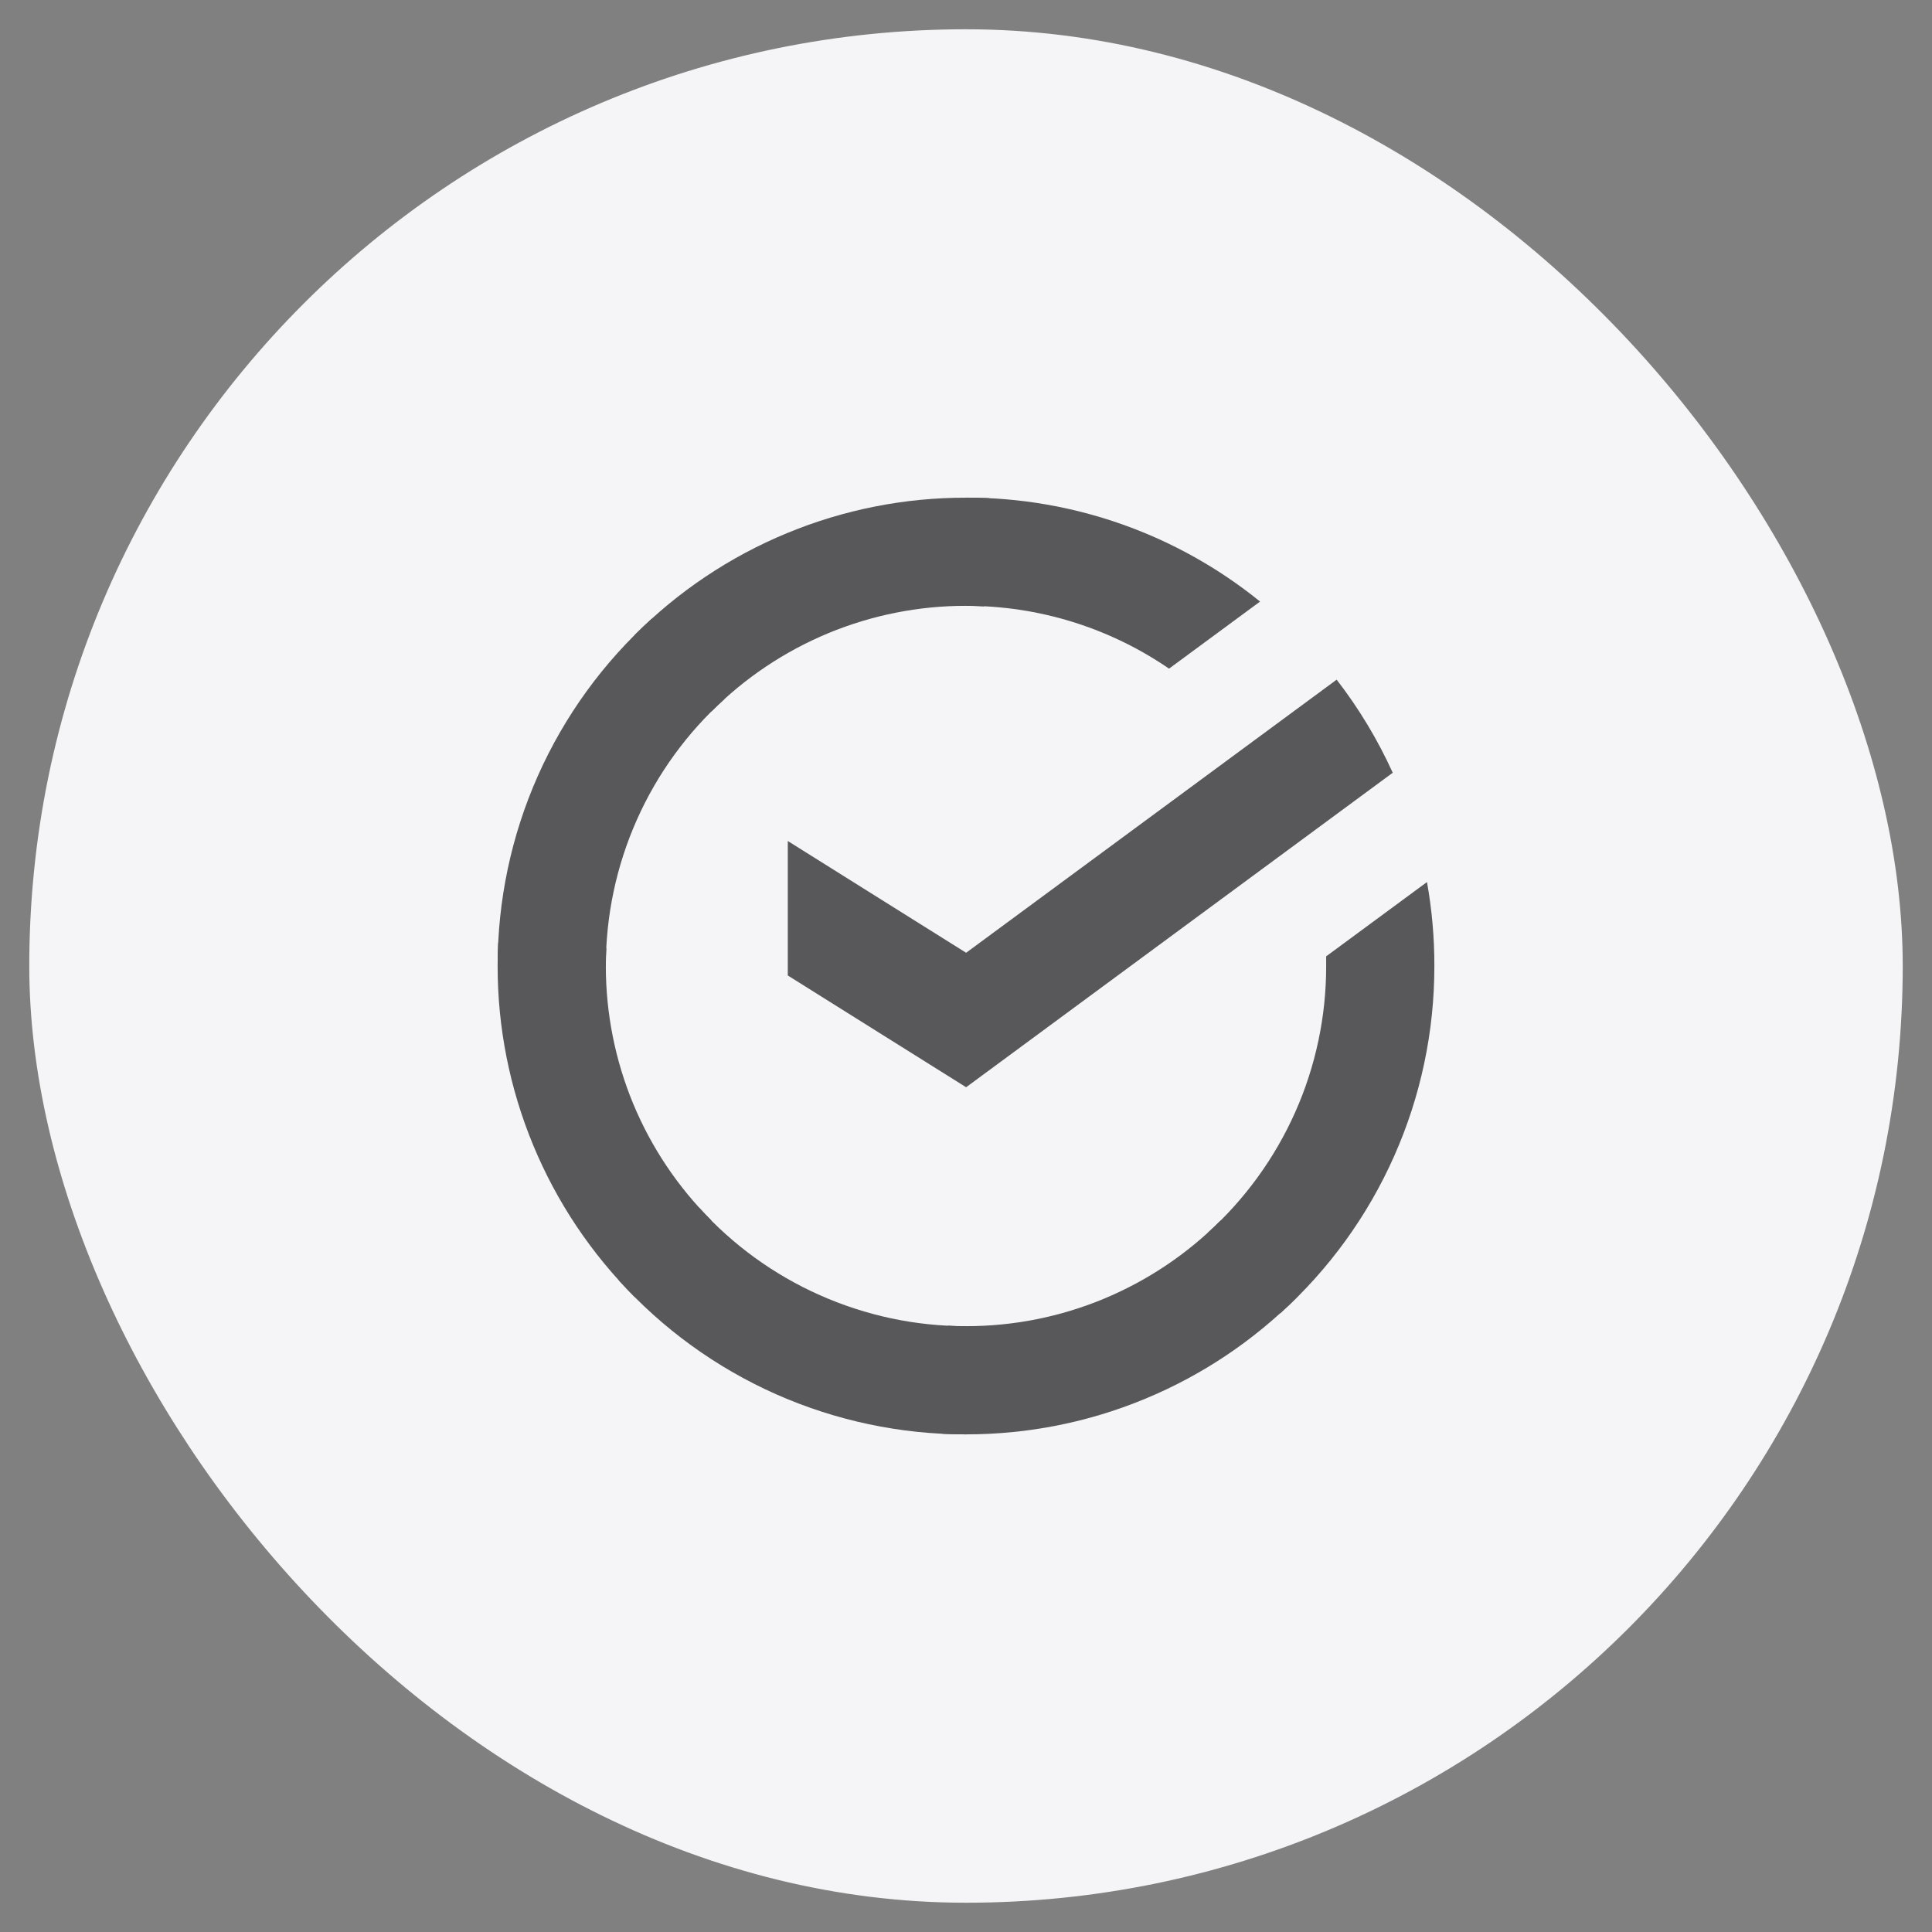
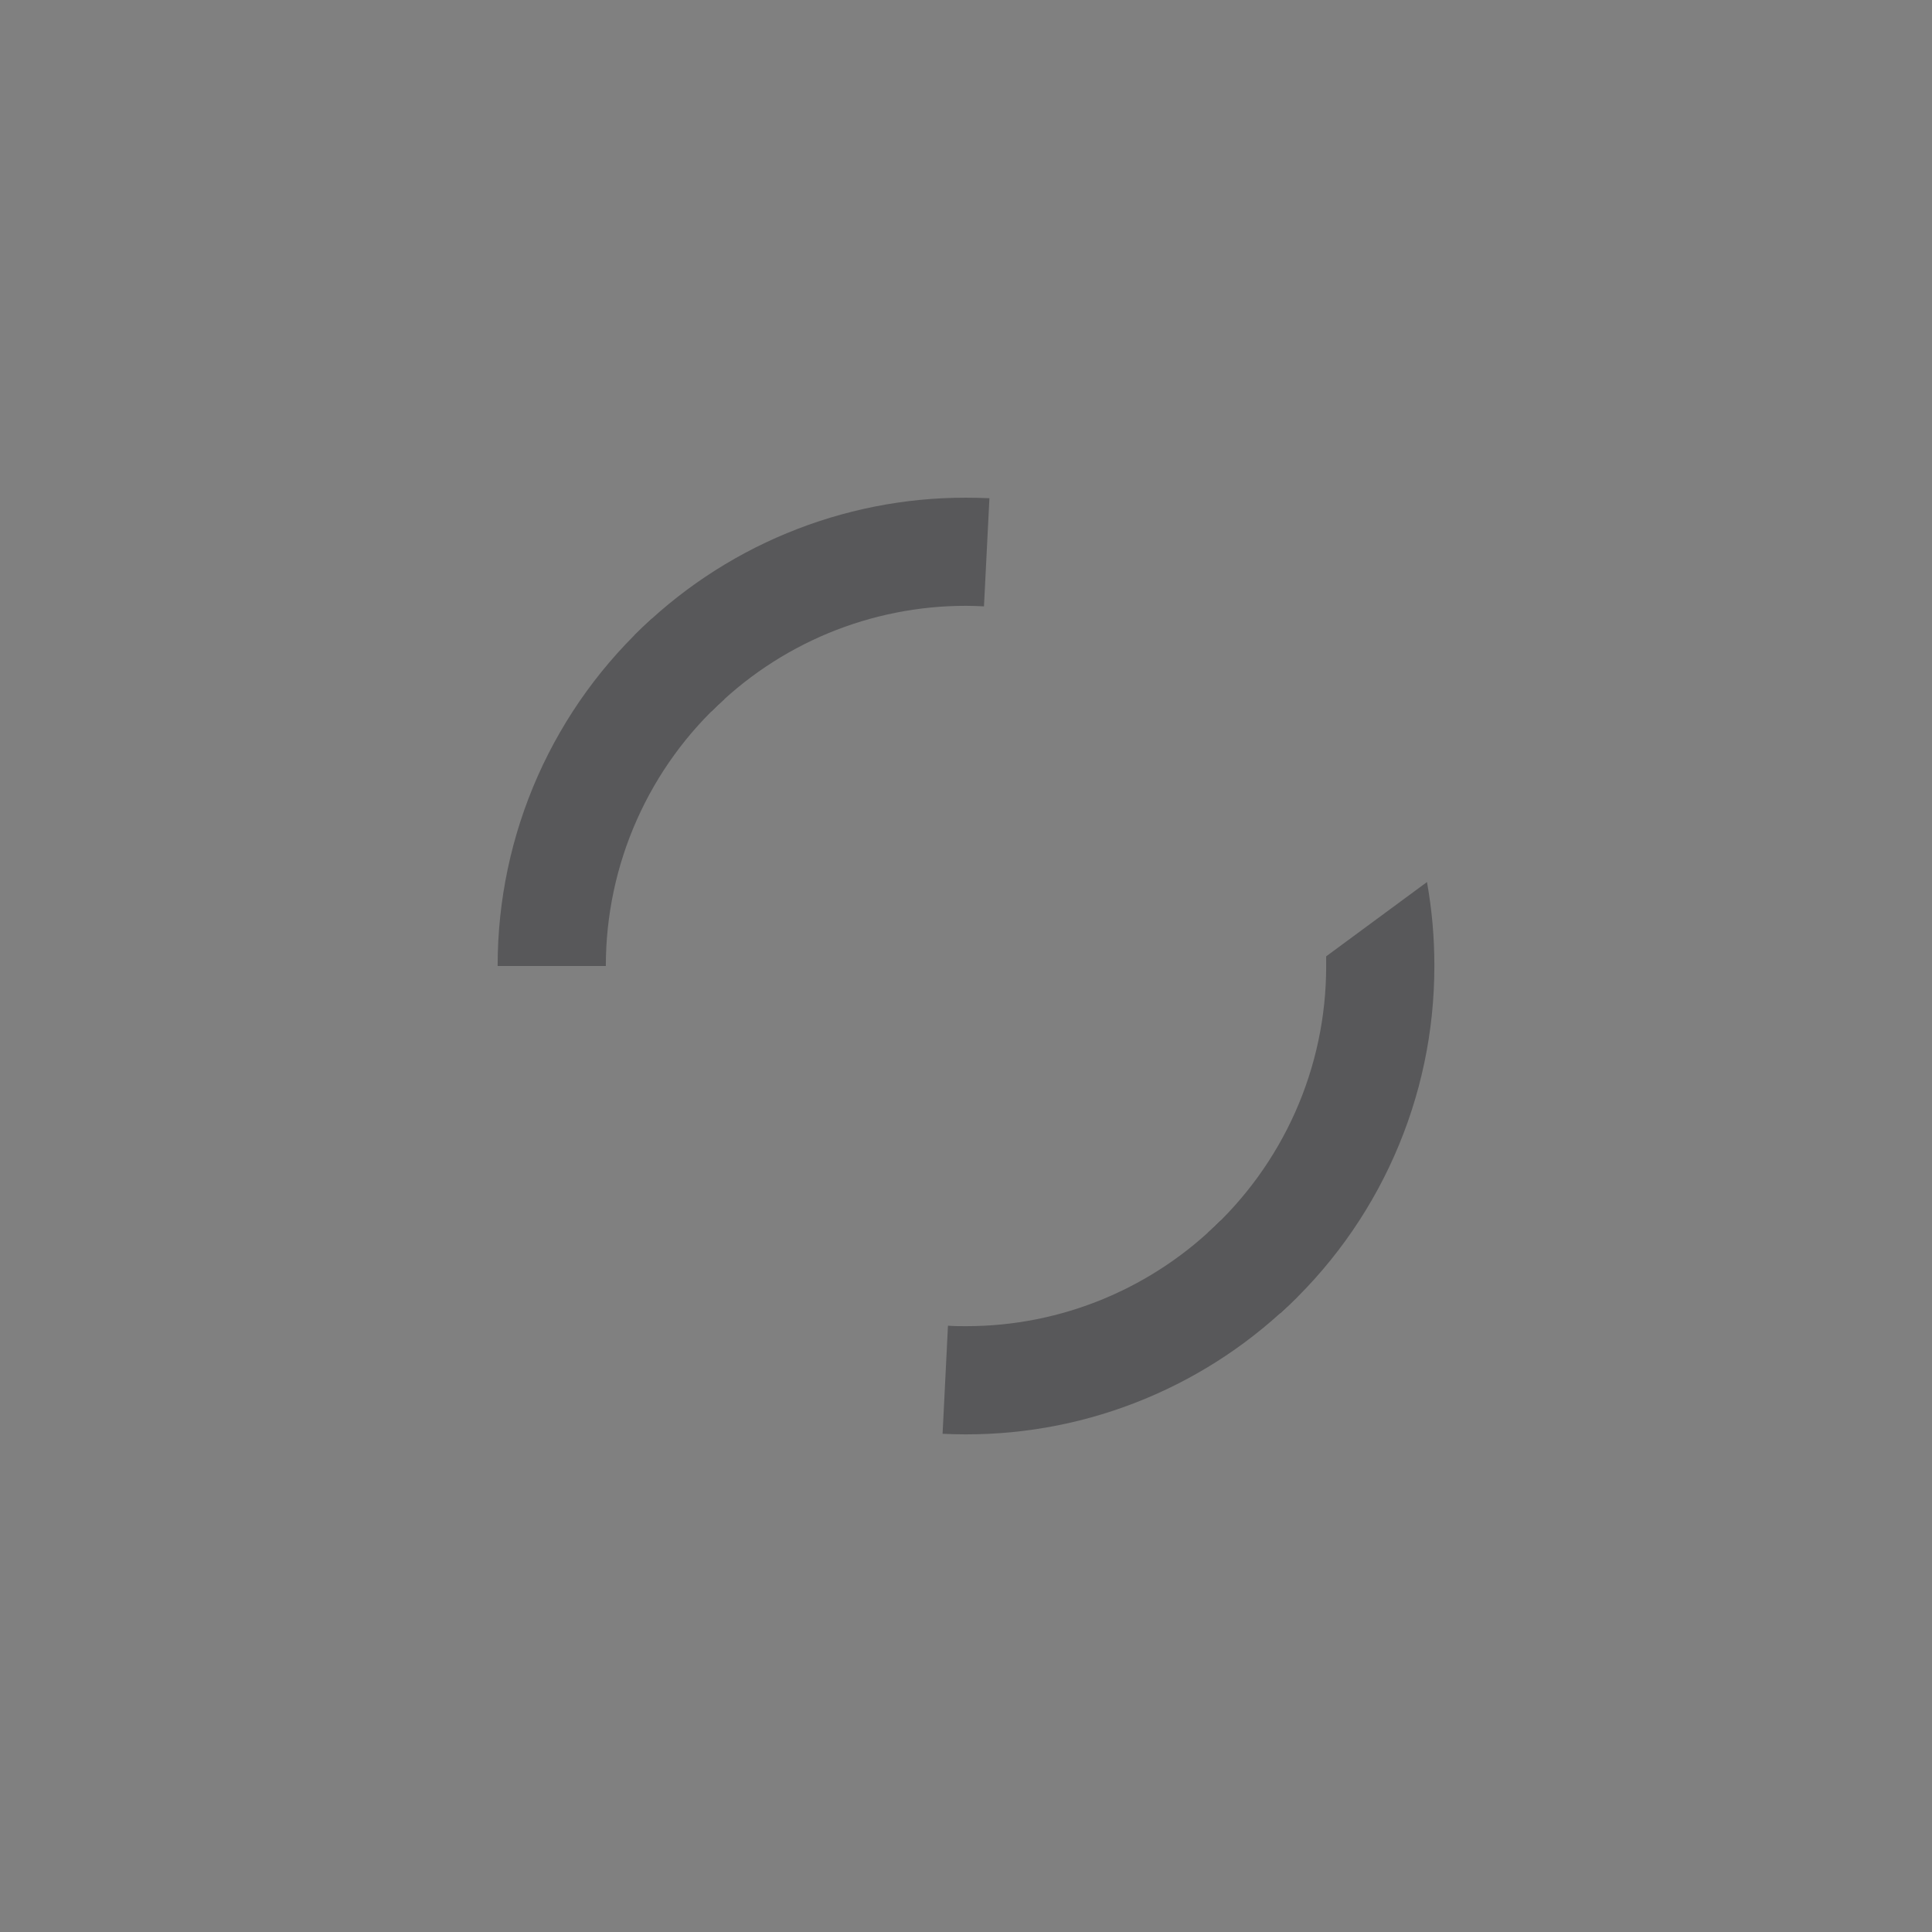
<svg xmlns="http://www.w3.org/2000/svg" width="33" height="33" viewBox="0 0 33 33" fill="none">
  <rect x="0" y="0" width="33" height="33" fill="#808080" stroke="none" />
-   <rect x="0.5" y="0.5" width="32" height="32" rx="16" fill="#F5F5F7" />
-   <path d="M22.831 11.609C23.211 12.1 23.532 12.634 23.789 13.199L16.502 18.571L13.456 16.662V14.365L16.502 16.274L22.831 11.609Z" fill="#58585A" />
-   <path d="M10.348 16.5C10.348 16.397 10.351 16.294 10.356 16.193L8.51 16.102C8.504 16.234 8.5 16.367 8.5 16.502C8.499 17.552 8.706 18.592 9.108 19.562C9.51 20.533 10.1 21.414 10.843 22.156L12.152 20.847C11.58 20.277 11.126 19.6 10.816 18.854C10.507 18.108 10.348 17.308 10.348 16.5Z" fill="#58585A" />
  <path d="M16.5 10.348C16.603 10.348 16.706 10.352 16.807 10.357L16.9 8.51C16.767 8.504 16.634 8.501 16.5 8.501C15.45 8.499 14.409 8.706 13.438 9.108C12.467 9.51 11.585 10.1 10.843 10.844L12.152 12.153C12.722 11.58 13.4 11.126 14.146 10.816C14.892 10.507 15.692 10.347 16.5 10.348Z" fill="#58585A" />
  <path d="M16.5 22.652C16.397 22.652 16.295 22.652 16.192 22.644L16.1 24.49C16.233 24.497 16.366 24.5 16.5 24.5C17.551 24.501 18.591 24.295 19.561 23.892C20.531 23.49 21.413 22.9 22.154 22.157L20.848 20.848C20.277 21.42 19.6 21.874 18.854 22.184C18.108 22.494 17.308 22.653 16.5 22.652Z" fill="#58585A" />
-   <path d="M19.968 11.421L21.523 10.275C20.102 9.124 18.327 8.497 16.498 8.5V10.348C17.737 10.346 18.947 10.72 19.968 11.421Z" fill="#58585A" />
  <path d="M24.5 16.5C24.501 16.019 24.459 15.54 24.374 15.066L22.652 16.335C22.652 16.39 22.652 16.445 22.652 16.5C22.653 17.36 22.473 18.21 22.124 18.995C21.774 19.781 21.264 20.484 20.626 21.06L21.868 22.433C22.698 21.683 23.361 20.768 23.814 19.746C24.268 18.724 24.501 17.618 24.5 16.5Z" fill="#58585A" />
-   <path d="M16.5 22.652C15.641 22.653 14.791 22.472 14.005 22.123C13.219 21.774 12.516 21.264 11.94 20.626L10.568 21.867C11.317 22.697 12.232 23.36 13.254 23.814C14.276 24.267 15.382 24.501 16.5 24.5V22.652Z" fill="#58585A" />
  <path d="M12.375 11.94L11.133 10.568C10.303 11.317 9.64 12.232 9.186 13.254C8.733 14.276 8.499 15.382 8.5 16.5L10.348 16.5C10.348 15.64 10.528 14.79 10.877 14.005C11.226 13.219 11.736 12.516 12.375 11.94Z" fill="#58585A" />
</svg>